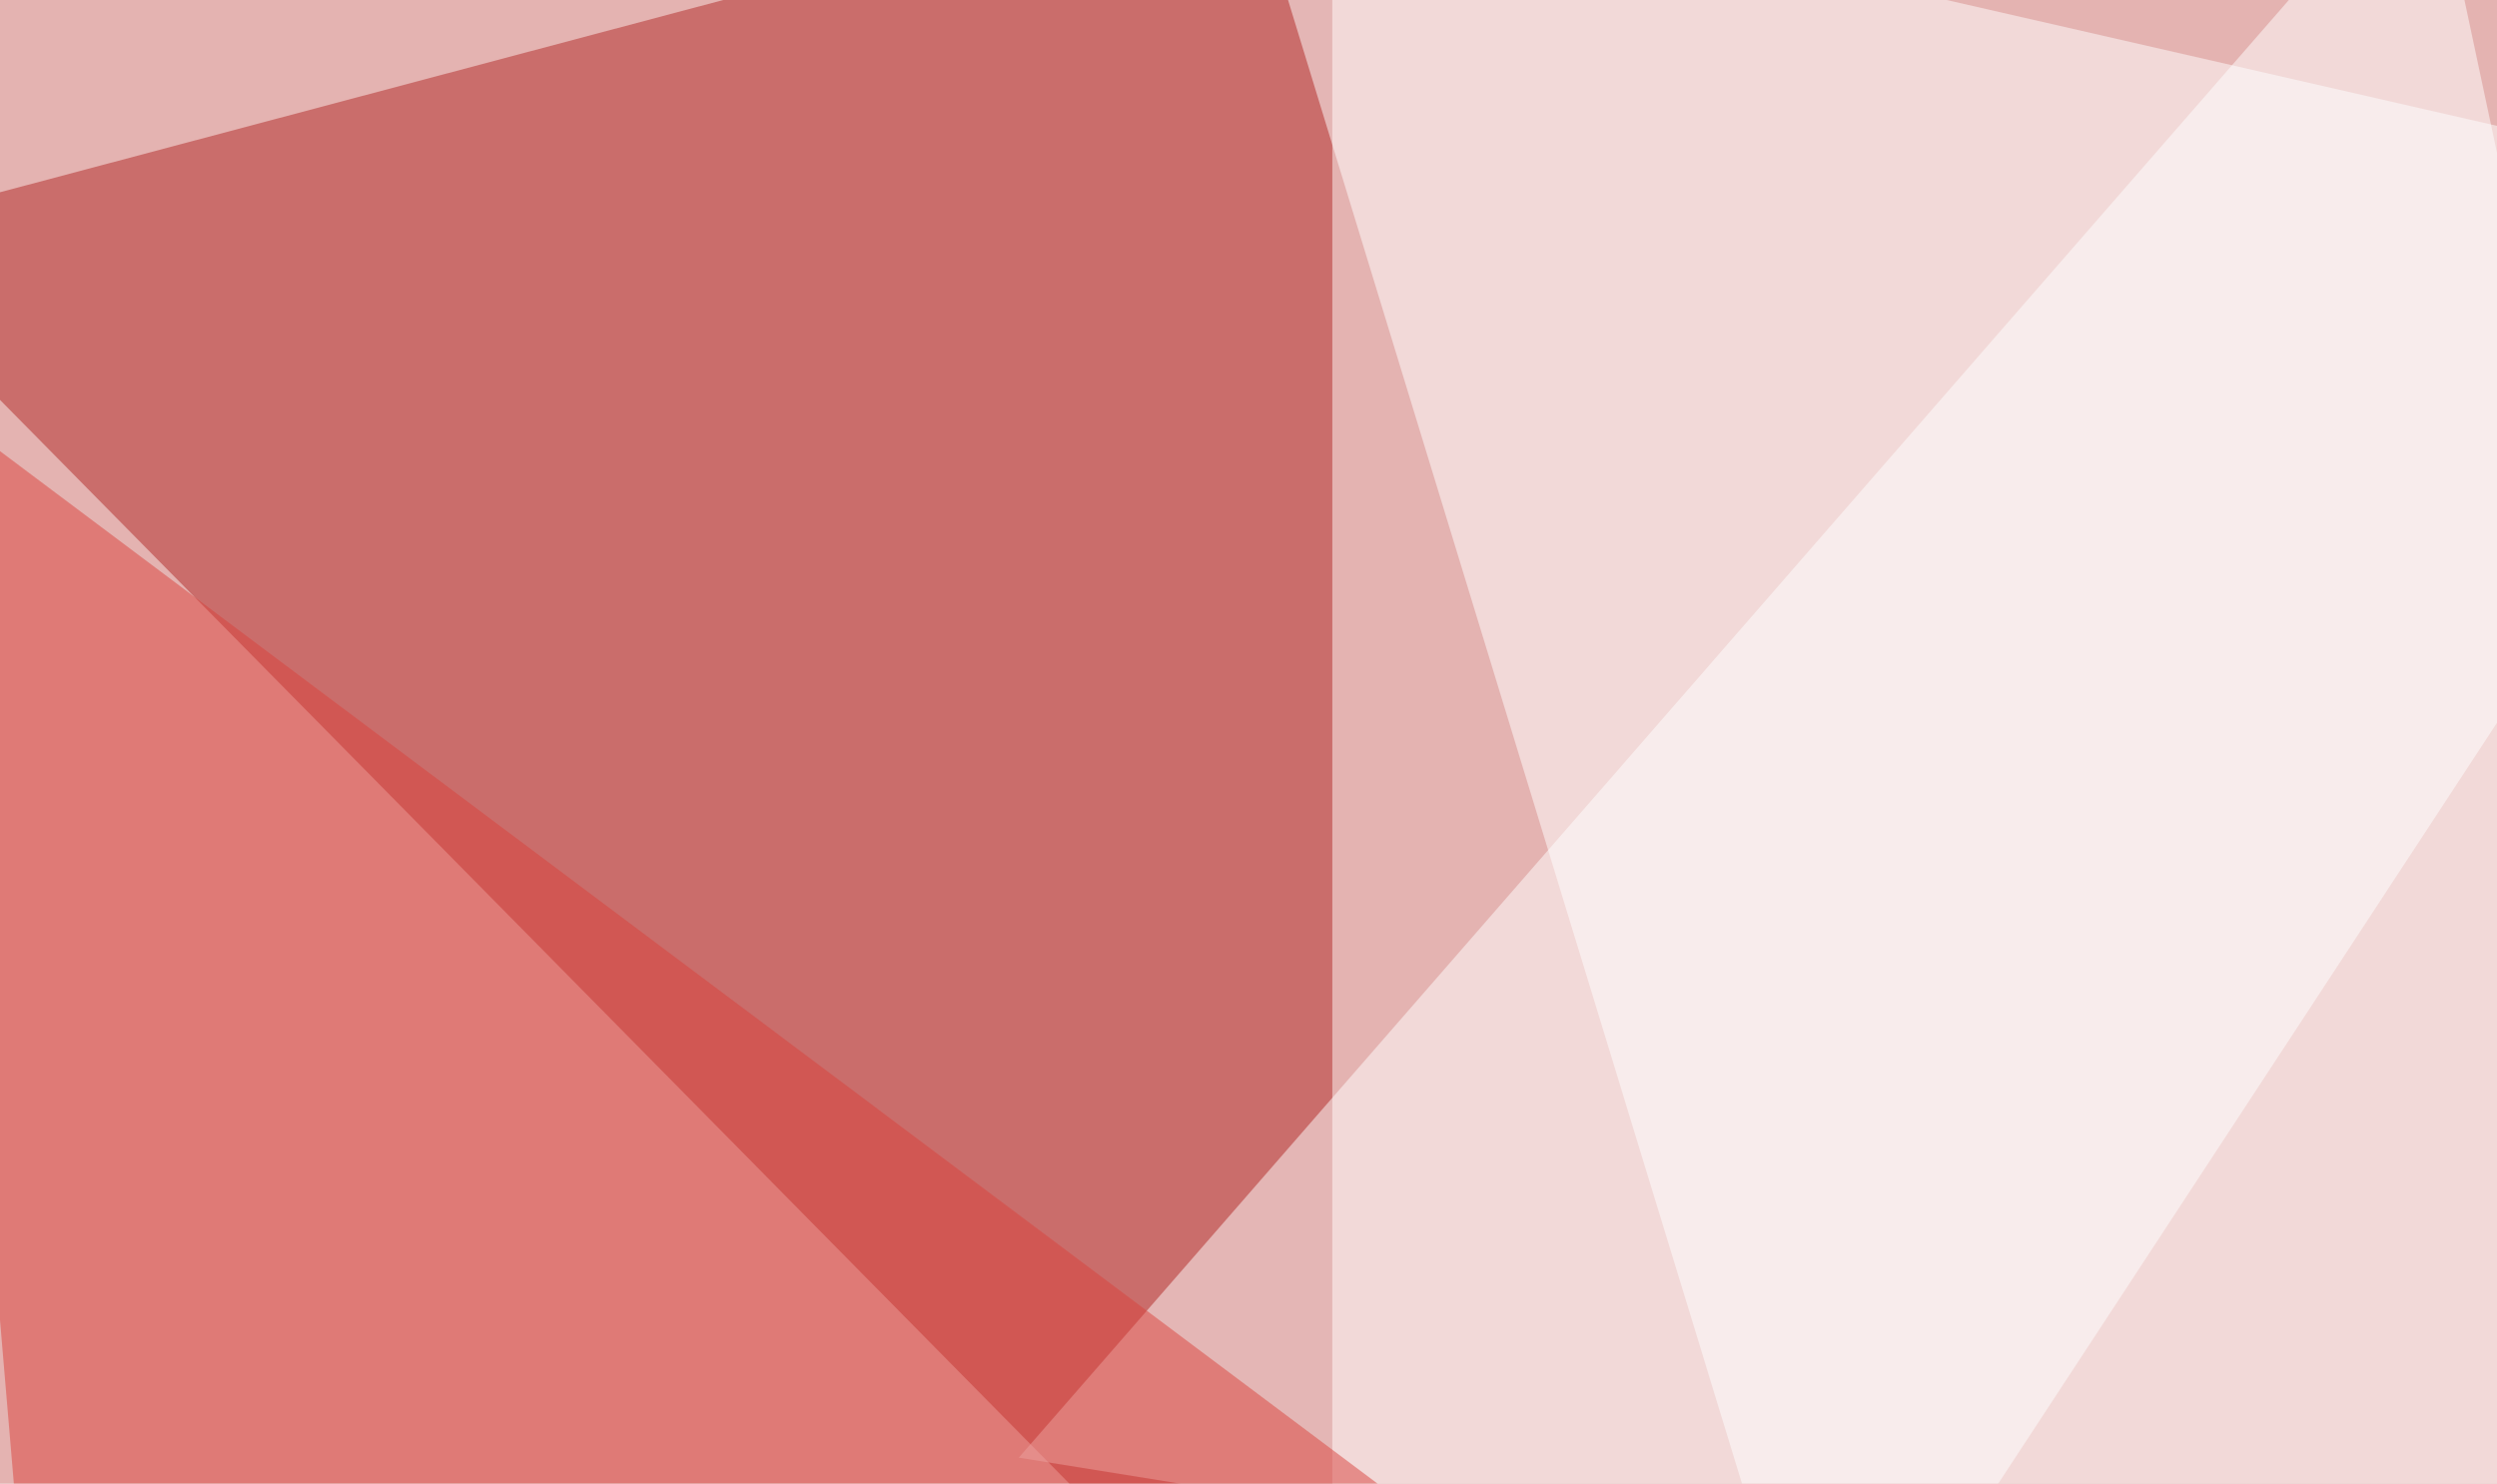
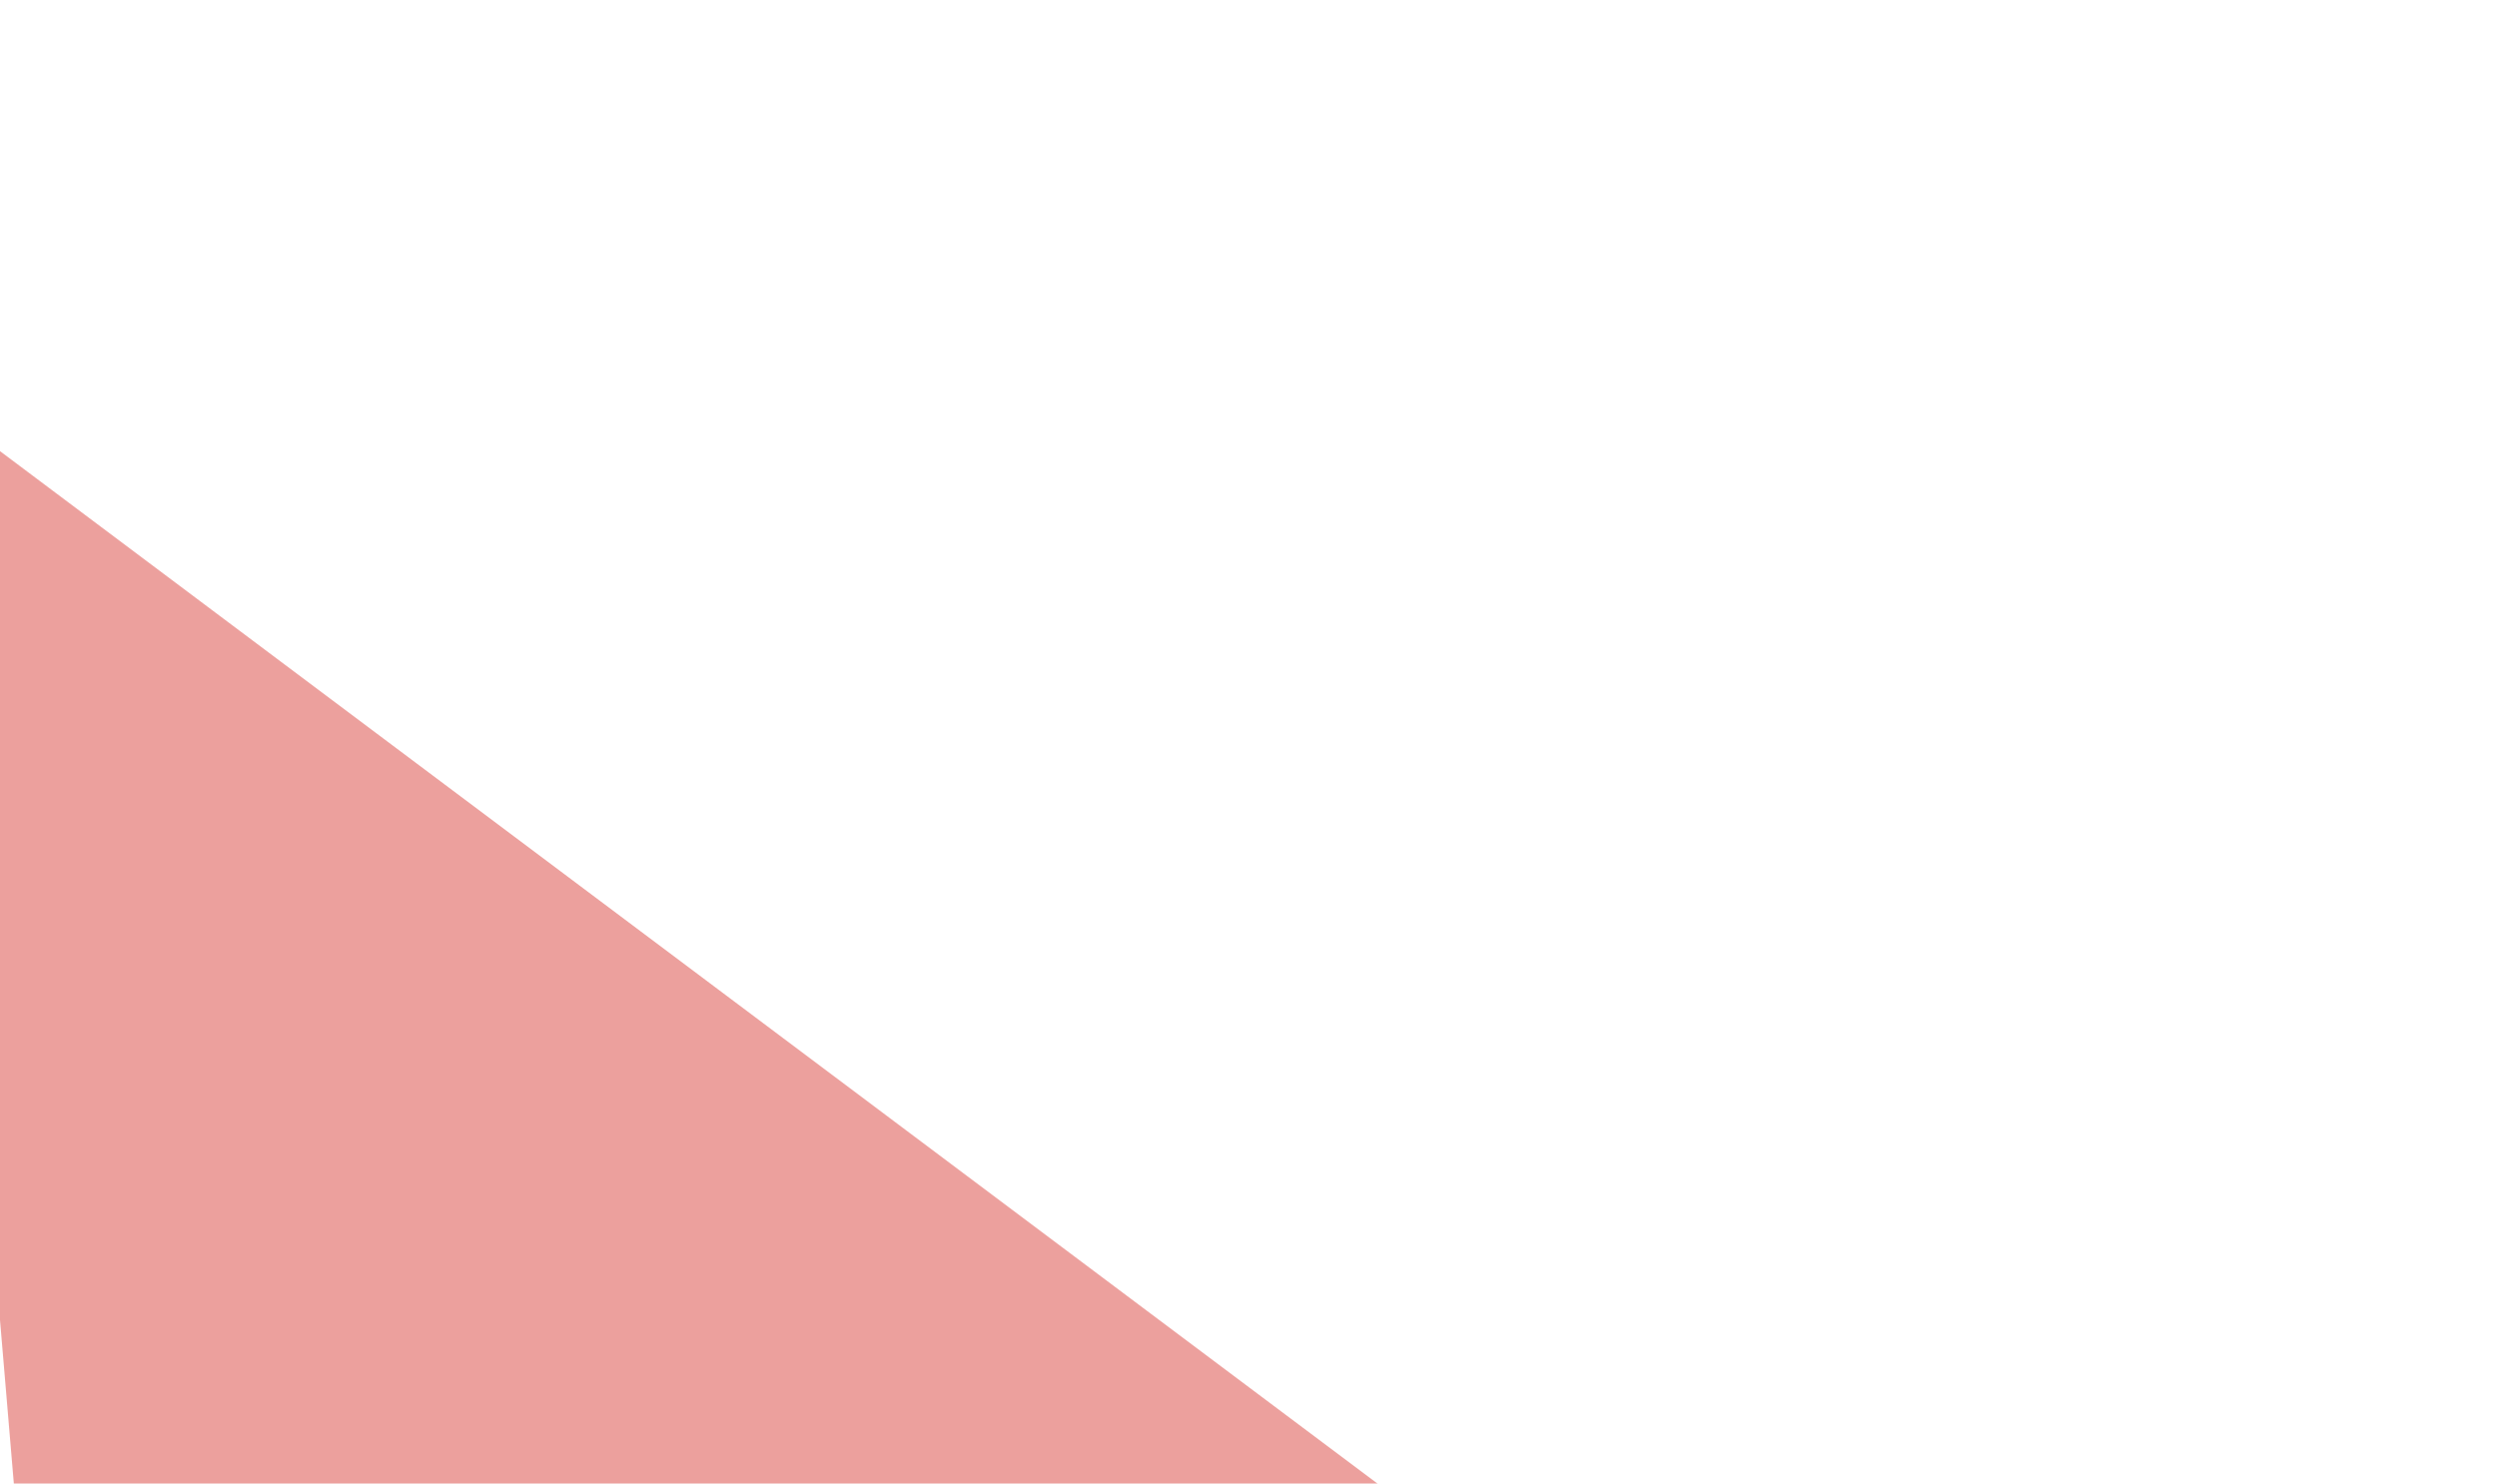
<svg xmlns="http://www.w3.org/2000/svg" width="700" height="416">
  <filter id="a">
    <feGaussianBlur stdDeviation="55" />
  </filter>
-   <rect width="100%" height="100%" fill="#e4b3b1" />
  <g filter="url(#a)">
    <g fill-opacity=".5">
-       <path fill="#b12927" d="M373.5-45.4v536.1L-45.5 66z" />
-       <path fill="#fff" d="M285.6 408.7l509.8 82L681.2-45.4z" />
+       <path fill="#fff" d="M285.6 408.7L681.2-45.4z" />
      <path fill="#fff" d="M795.4 57.1L511.2 490.7l-164-536.1z" />
      <path fill="#db423c" d="M388.2 417.5l-378 73.2L-22 110z" />
    </g>
  </g>
</svg>